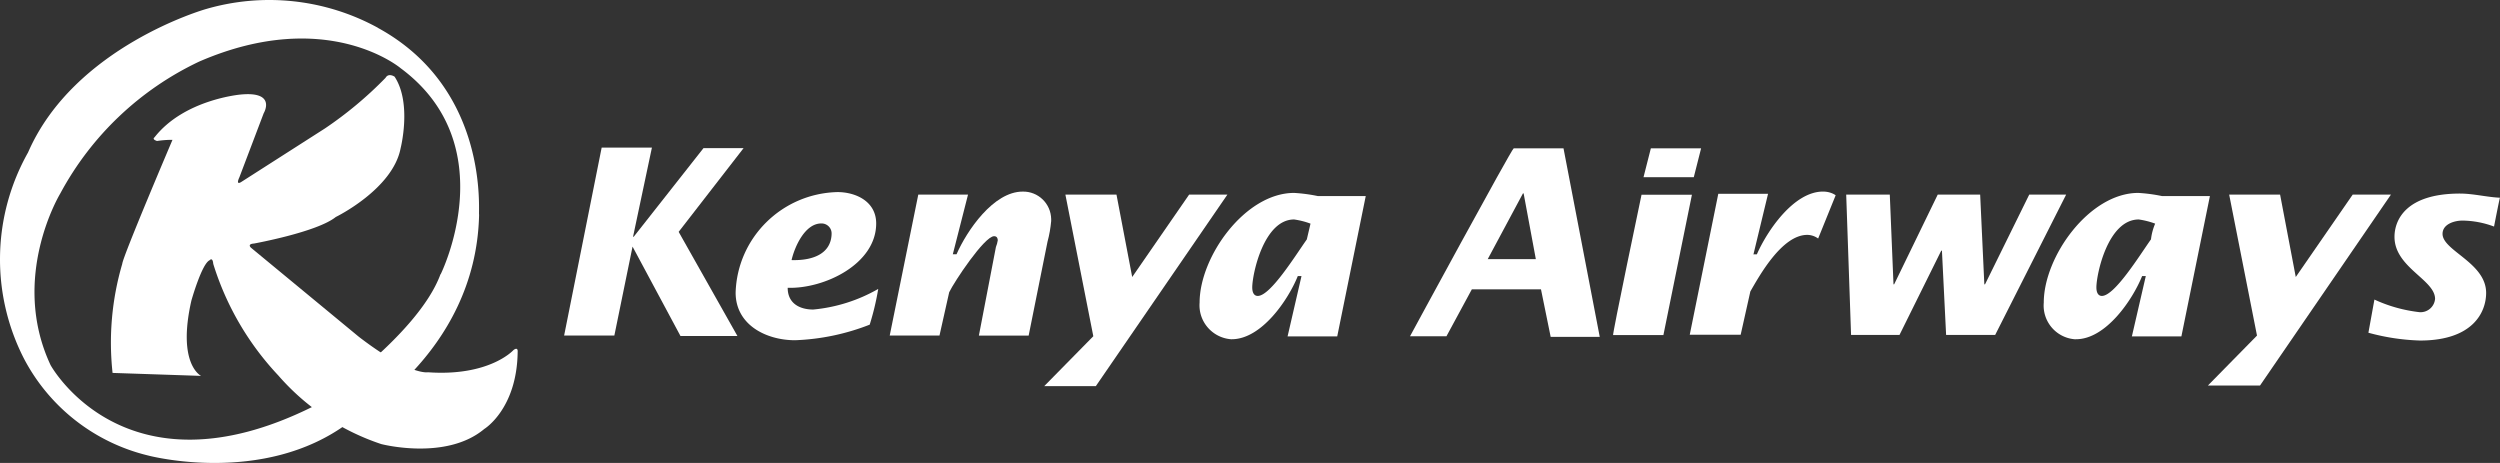
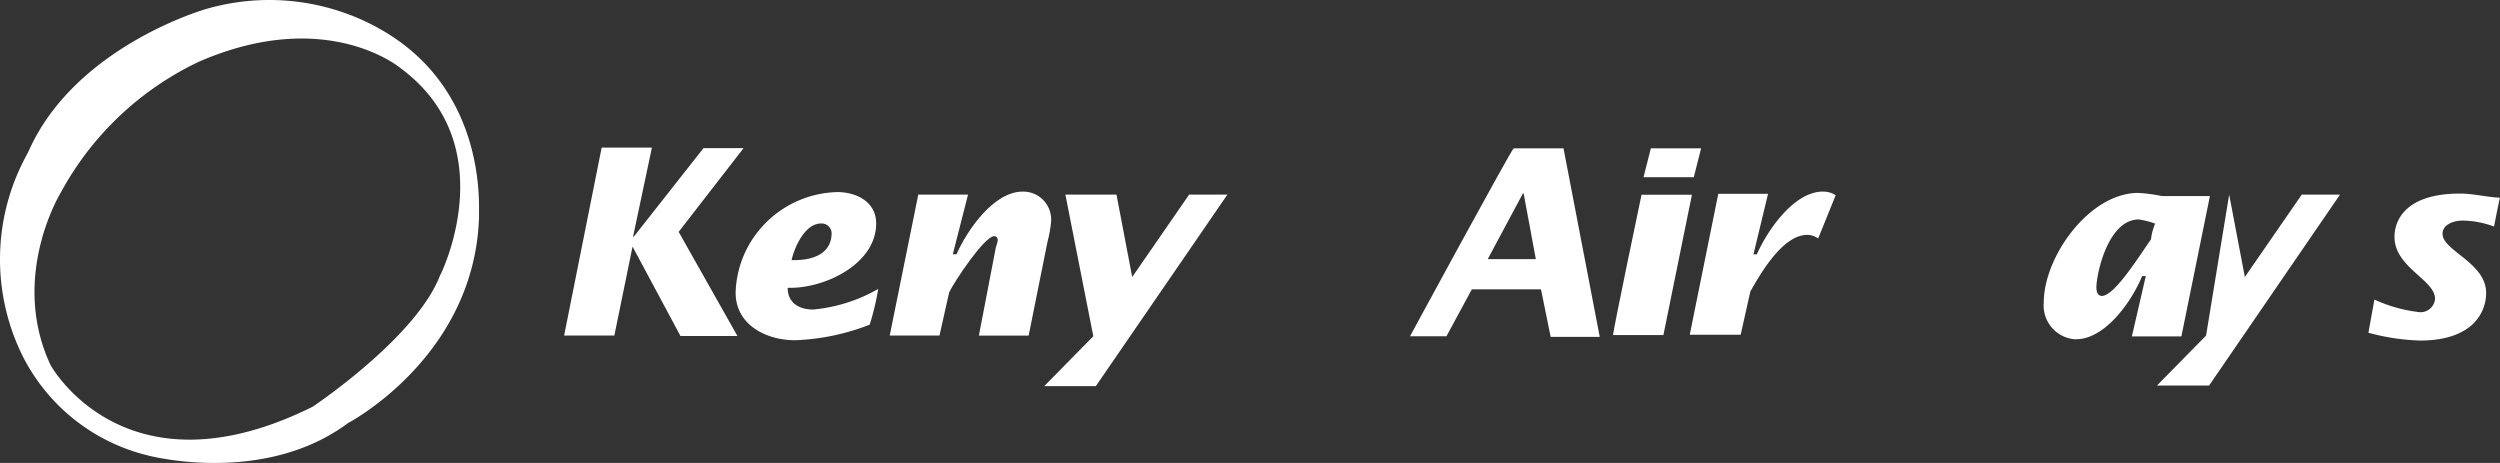
<svg xmlns="http://www.w3.org/2000/svg" width="108" height="20" viewBox="0 0 108 20" fill="none">
  <rect x="0" y="0" width="108" height="20" fill="#333333" stroke="none" />
  <path d="M16.332 1.204a9.77 9.77 0 0 0-7.444-.81S3.203 2.007 1.212 6.586a9.403 9.403 0 0 0-.18 8.9 8.237 8.237 0 0 0 5.367 4.192c-.001 0 4.977 1.325 8.641-1.405.001 0 5.527-2.888 5.657-9-.05-.029.498-5.41-4.372-8.069m2.705 10.641c-.995 2.71-5.525 5.726-5.525 5.726-8.123 4.035-11.32-1.798-11.32-1.798-1.78-3.798.42-7.416.42-7.416a13.232 13.232 0 0 1 6.001-5.697c5.526-2.395 8.7.285 8.7.285 4.502 3.333 1.732 8.9 1.732 8.9" fill="white" />
-   <path d="M7.452 6.04s-2.15 5.046-2.171 5.36a12.07 12.07 0 0 0-.418 4.71l3.824.128s-1.046-.494-.419-3.253c0 0 .448-1.591.787-1.742 0 0 .13-.157.158.158a12.36 12.36 0 0 0 2.807 4.816 10.136 10.136 0 0 0 4.45 2.967s2.799.731 4.45-.652c0 .001 1.414-.859 1.443-3.33 0 0 .03-.238-.18-.08 0 0-1.024 1.147-3.694.96 0 0-.787.158-2.987-1.533l-4.66-3.848c0-.001-.18-.159.13-.18 0 0 2.726-.495 3.534-1.147 0 0 2.46-1.197 2.8-2.967 0 0 .497-1.949-.26-3.095 0 0-.26-.178-.39.05a16.58 16.58 0 0 1-2.619 2.187L10.424 7.86c0 .001-.26.18-.08-.207l1.047-2.759s.578-.96-.995-.81c0 0-2.438.208-3.722 1.85 0 0-.13.078.108.157a4.32 4.32 0 0 1 .68-.05h-.008z" fill="white" />
  <path d="m27.327 10.649-.787 3.847H24.37l1.622-8.12h2.171l-.815 3.85h.03l3.014-3.828h1.732l-2.806 3.618 2.539 4.5h-2.46l-2.078-3.876.007.007z" fill="white" />
  <path d="M34.194 11.243c.13-.573.577-1.59 1.284-1.59.238-.007.44.179.447.415v.05c-.029.782-.707 1.147-1.731 1.118m3.743 1.247a6.925 6.925 0 0 1-2.805.889c-.577 0-1.104-.258-1.104-.939 1.572.05 3.823-1.017 3.823-2.78 0-.96-.893-1.355-1.672-1.355-2.395.058-4.328 1.964-4.4 4.343 0 1.405 1.334 2.057 2.567 2.057a9.78 9.78 0 0 0 3.225-.673 11.3 11.3 0 0 0 .367-1.534v-.007z" fill="white" />
  <path d="M41.162 10.985h.16c.446-1.017 1.593-2.708 2.856-2.708.67-.015 1.218.516 1.233 1.182v.092c-.028.301-.078.595-.158.889l-.815 4.057h-2.15l.736-3.827c.037-.093.065-.186.08-.287 0-.078-.03-.179-.159-.179-.418 0-1.73 1.978-1.94 2.422l-.419 1.87h-2.15l1.234-6.09h2.149l-.658 2.58z" fill="white" />
  <path d="M46.032 8.406h2.2l.679 3.561 2.46-3.561h1.653l-5.685 8.276h-2.23l2.122-2.157-1.205-6.112.007-.007z" fill="white" />
-   <path d="M56.456 10.34c-.498.703-1.573 2.444-2.12 2.444-.181 0-.239-.18-.239-.366 0-.573.498-2.937 1.81-2.937.246.036.477.094.707.18l-.158.673v.007zm-.837 4.193h2.149L59 8.47h-2.07a7.032 7.032 0 0 0-1.024-.136c-2.12 0-4.083 2.759-4.083 4.737-.065.81.541 1.52 1.356 1.584h.03c1.284 0 2.438-1.69 2.856-2.73h.16l-.6 2.601-.007.008z" fill="white" />
  <path d="m64.27 11.194 1.521-2.838h.03l.527 2.838h-2.078zm-3.355 3.332h1.572l1.097-2.028h2.986l.419 2.056h2.12l-1.566-8.147h-2.15c-.079 0-4.48 8.119-4.48 8.119z" fill="white" />
  <path d="m73.091 8.413-1.232 6.062h-2.171c-.058.05 1.226-6.062 1.226-6.062h2.178zm-1.773-2.006h2.17l-.316 1.247H71l.317-1.247z" fill="white" />
  <path d="M75.739 10.986h.158c.447-1.018 1.594-2.71 2.856-2.71.195 0 .39.05.548.159l-.757 1.87a.8.8 0 0 0-.47-.158c-1.095 0-2.07 1.77-2.459 2.444l-.418 1.87h-2.2l1.233-6.09h2.15l-.627 2.601-.014.016z" fill="white" />
-   <path d="m89.258 8.406-3.066 6.062h-2.12l-.18-3.64h-.03l-1.803 3.64h-2.093l-.21-6.062h1.883l.16 3.877h.028l1.883-3.877h1.833l.18 3.877h.03l1.91-3.877h1.595z" fill="white" />
  <path d="M92.922 10.34c-.497.703-1.572 2.444-2.12 2.444-.18 0-.238-.18-.238-.366 0-.573.497-2.937 1.832-2.937.245.036.476.094.707.18a2.45 2.45 0 0 0-.18.673v.007zm-.836 4.193h2.15l1.232-6.063h-2.07a7.032 7.032 0 0 0-1.024-.136c-2.12 0-4.083 2.759-4.083 4.737a1.46 1.46 0 0 0 1.329 1.584h.064c1.284 0 2.438-1.69 2.856-2.73h.159l-.6 2.601-.014.008z" fill="white" />
-   <path d="M96.3 8.406h2.2l.677 3.561 2.46-3.561h1.652l-5.656 8.248h-2.251l2.12-2.157L96.3 8.406z" fill="white" />
+   <path d="M96.3 8.406l.677 3.561 2.46-3.561h1.652l-5.656 8.248h-2.251l2.12-2.157L96.3 8.406z" fill="white" />
  <path d="M107.747 9.789a4.004 4.004 0 0 0-1.363-.26c-.368 0-.866.158-.866.574 0 .73 1.883 1.247 1.883 2.551 0 .81-.548 2.057-2.856 2.057a9.433 9.433 0 0 1-2.23-.337l.26-1.433c.614.286 1.27.466 1.94.544.348.03.65-.229.68-.573 0-.831-1.753-1.354-1.753-2.68 0-.73.498-1.87 2.828-1.87.577 0 1.176.157 1.73.179 0-.079-.258 1.247-.258 1.247h.007z" fill="white" />
</svg>